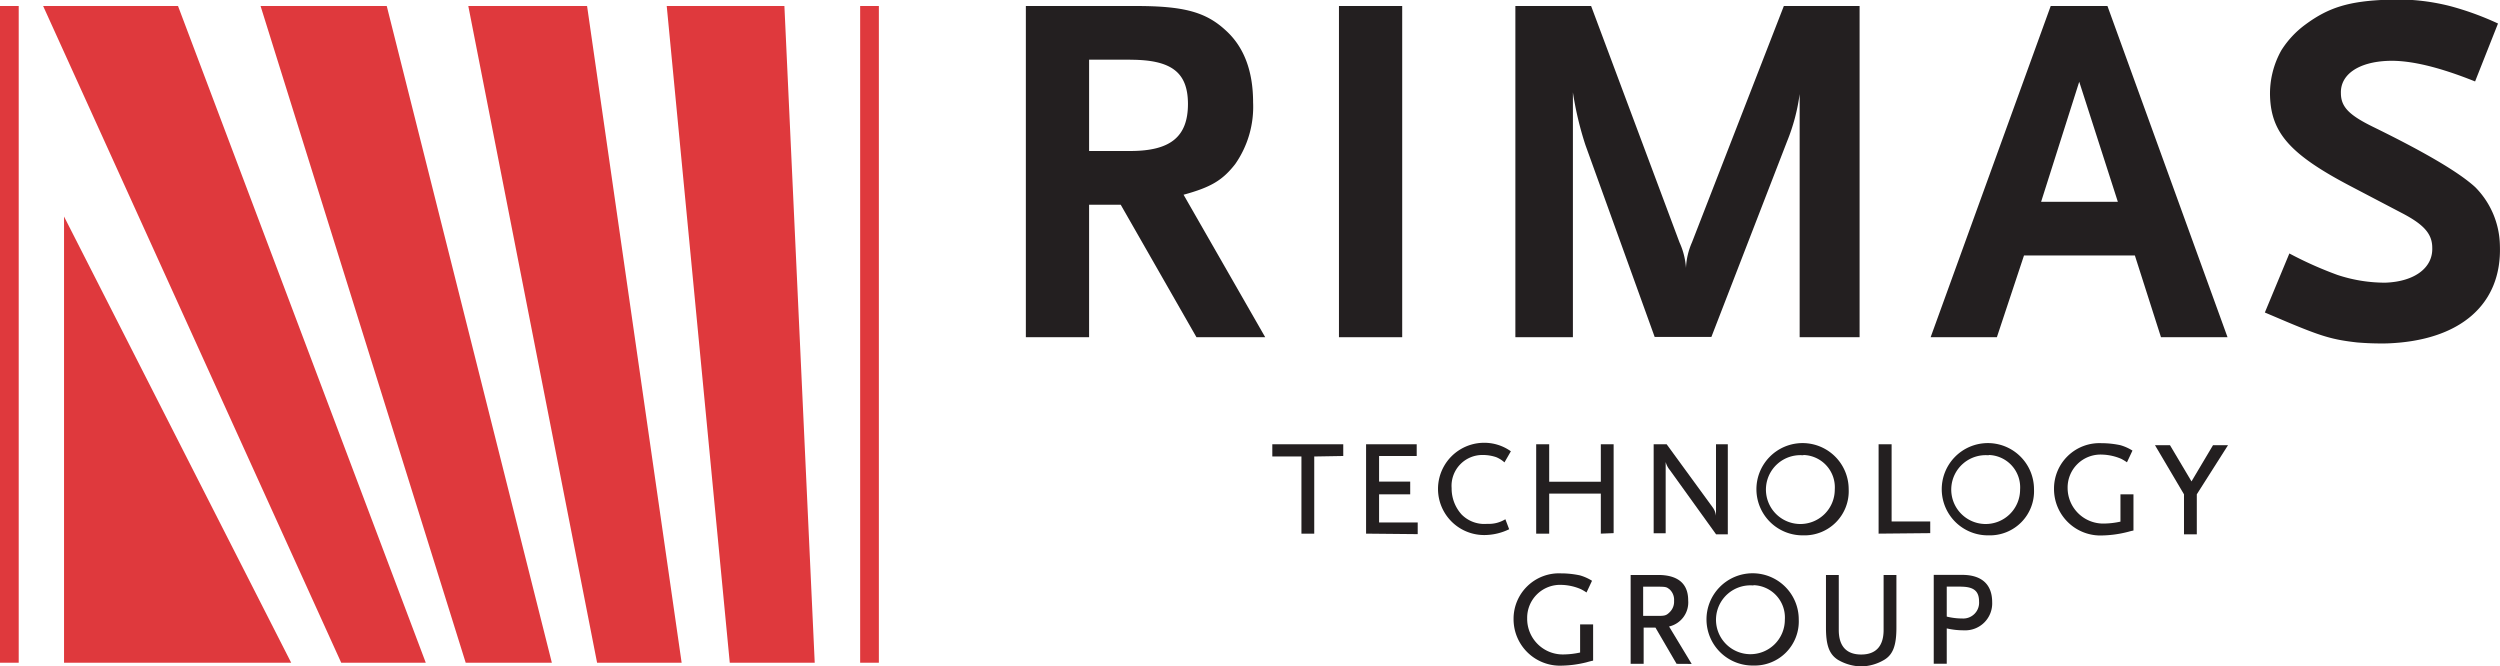
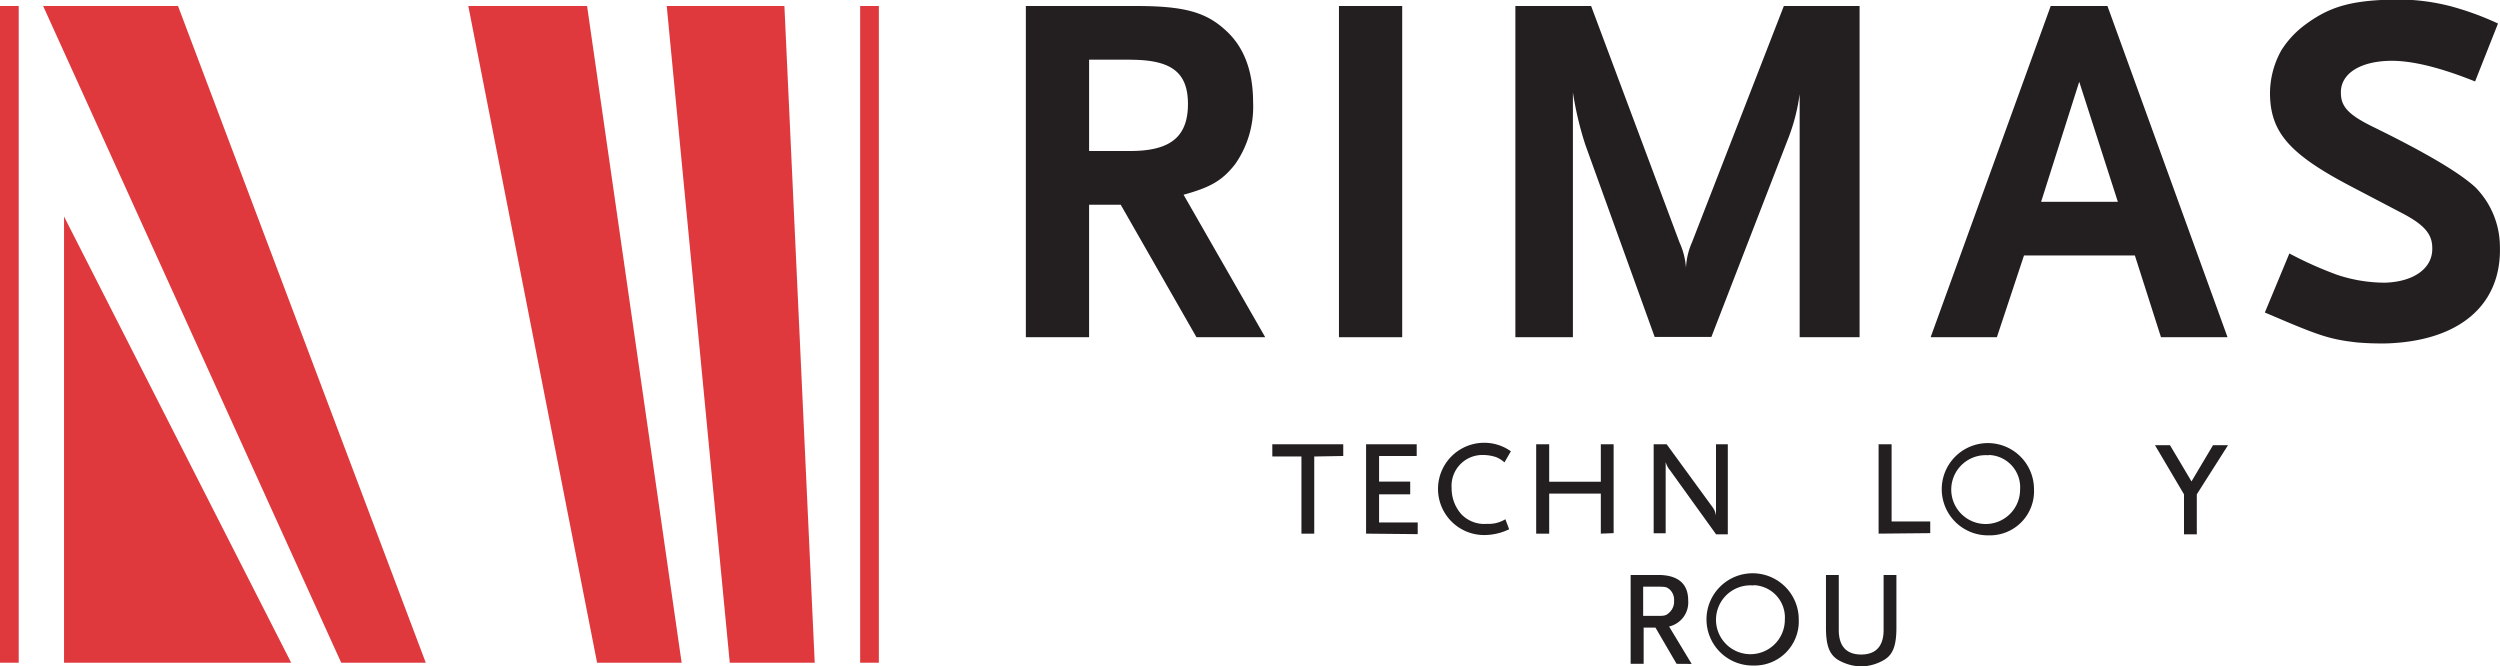
<svg xmlns="http://www.w3.org/2000/svg" id="Laag_1" data-name="Laag 1" viewBox="0 0 249.84 66.6">
  <defs>
    <style>.cls-1{fill:#231f20;}.cls-2{fill:#df393d;}</style>
  </defs>
  <title>logo-rimas</title>
  <path class="cls-1" d="M283.13,350.3l-7.57-13.24h-3.16V350.3h-6.32V317.2h11c4.81,0,7,.6,9,2.46,1.81,1.65,2.71,4.06,2.71,7.17A10,10,0,0,1,287,333c-1.26,1.61-2.41,2.31-5.16,3.06L290,350.3Zm-6.62-27.74h-4.11v9.13h4.11c4,0,5.77-1.4,5.77-4.71C282.27,323.82,280.62,322.57,276.51,322.57Z" transform="translate(-163.56 -316.6)" />
  <path class="cls-1" d="M297.37,350.3V317.2h6.32v33.1Z" transform="translate(-163.56 -316.6)" />
  <path class="cls-1" d="M343.41,350.3V326a19.3,19.3,0,0,1-1.25,4.71l-7.57,19.56h-5.67L322,331.09a32.71,32.71,0,0,1-1.25-5.26V350.3H315V317.2h7.57l8.83,23.62a7.27,7.27,0,0,1,.65,2.56,7.06,7.06,0,0,1,.6-2.56l9.18-23.62h7.57v33.1Z" transform="translate(-163.56 -316.6)" />
  <path class="cls-1" d="M379.52,350.3l-2.61-8.17H365.83l-2.71,8.17H356.5l12-33.1h5.67l12,33.1Zm-8.17-25.53-3.81,12h7.67Z" transform="translate(-163.56 -316.6)" />
  <path class="cls-1" d="M410.91,324.74c-3.56-1.43-6.45-2.13-8.65-2.06-3,.1-4.82,1.37-4.76,3.23,0,1.41.88,2.23,3.28,3.4,5.16,2.53,8.54,4.52,10.15,6a8.49,8.49,0,0,1,2.46,5.83c.21,5.91-4,9.53-11.3,9.78a29,29,0,0,1-3-.1c-2.37-.27-3.48-.58-7-2.06l-2.19-.93,2.45-5.9a37.72,37.72,0,0,0,4.79,2.14,15.13,15.13,0,0,0,4.79.78c2.91-.1,4.77-1.47,4.7-3.48,0-1.4-.84-2.33-3-3.46l-5.21-2.73c-6-3.15-7.86-5.3-8-8.91a8.83,8.83,0,0,1,1.14-4.66,9.41,9.41,0,0,1,2.37-2.54c2.35-1.74,4.38-2.36,8.25-2.5a21.31,21.31,0,0,1,6.24.64,29.24,29.24,0,0,1,4.78,1.74Z" transform="translate(-163.56 -316.6)" />
  <rect class="cls-2" x="85.96" y="0.6" width="1.87" height="65.63" />
  <rect class="cls-2" y="0.6" width="1.87" height="65.63" />
  <polygon class="cls-2" points="29.1 66.23 6.4 21.64 6.4 66.23 29.1 66.23" />
  <polygon class="cls-2" points="81.42 66.23 78.39 0.6 66.63 0.6 72.93 66.23 81.42 66.23" />
  <polygon class="cls-2" points="58.67 0.6 46.8 0.6 59.67 66.23 68.12 66.23 58.67 0.6" />
-   <polygon class="cls-2" points="38.65 0.6 26.04 0.6 46.54 66.23 55.15 66.23 38.65 0.6" />
  <polygon class="cls-2" points="17.79 0.6 4.31 0.6 34.1 66.23 42.55 66.23 17.79 0.6" />
  <path class="cls-1" d="M294.9,362.22v7.71h-1.28v-7.71h-2.91V361h7.09v1.17Z" transform="translate(-163.56 -316.6)" />
  <path class="cls-1" d="M300.08,369.93V361h5.06v1.17h-3.76v2.56h3.11V366h-3.11v2.81h3.86v1.17Z" transform="translate(-163.56 -316.6)" />
  <path class="cls-1" d="M313.91,362.81a2.82,2.82,0,0,0-.82-.52,4.13,4.13,0,0,0-1.33-.22,3.08,3.08,0,0,0-3.13,3.31,3.87,3.87,0,0,0,1,2.64,3.19,3.19,0,0,0,2.56.93,3.13,3.13,0,0,0,1.81-.46l.38,1a5.71,5.71,0,0,1-2.44.58,4.61,4.61,0,0,1-.12-9.22,4.57,4.57,0,0,1,2.73.85Z" transform="translate(-163.56 -316.6)" />
  <path class="cls-1" d="M323.54,369.93v-4h-5.16v4h-1.3V361h1.3v3.74h5.16V361h1.28v8.88Z" transform="translate(-163.56 -316.6)" />
  <path class="cls-1" d="M335.06,370l-4.61-6.41a2.15,2.15,0,0,1-.43-.82v7.12h-1.2V361h1.3l4.61,6.32a1.78,1.78,0,0,1,.32.82V361h1.18v9Z" transform="translate(-163.56 -316.6)" />
-   <path class="cls-1" d="M343.78,370.1a4.61,4.61,0,1,1,4.53-4.61A4.41,4.41,0,0,1,343.78,370.1Zm0-8a3.44,3.44,0,1,0,3.14,3.42A3.23,3.23,0,0,0,343.78,362.07Z" transform="translate(-163.56 -316.6)" />
  <path class="cls-1" d="M351.3,369.93V361h1.3v7.71h3.86v1.17Z" transform="translate(-163.56 -316.6)" />
  <path class="cls-1" d="M362.3,370.1a4.61,4.61,0,1,1,4.53-4.61A4.41,4.41,0,0,1,362.3,370.1Zm0-8a3.44,3.44,0,1,0,3.14,3.42A3.23,3.23,0,0,0,362.3,362.07Z" transform="translate(-163.56 -316.6)" />
-   <path class="cls-1" d="M376.11,369.78a11.06,11.06,0,0,1-2.41.33,4.64,4.64,0,0,1-4.87-4.65,4.54,4.54,0,0,1,4.75-4.57,9.08,9.08,0,0,1,1.88.2,4.68,4.68,0,0,1,1.21.54l-.55,1.17a5.6,5.6,0,0,0-.56-.34,5.2,5.2,0,0,0-1.95-.43,3.29,3.29,0,0,0-3.42,3.34,3.56,3.56,0,0,0,3.71,3.55,8,8,0,0,0,1.57-.19V366h1.3v3.62C376.48,369.67,376.26,369.75,376.11,369.78Z" transform="translate(-163.56 -316.6)" />
  <path class="cls-1" d="M383.1,366v4h-1.28v-4l-2.9-4.91h1.5l2.15,3.62,2.15-3.62h1.5Z" transform="translate(-163.56 -316.6)" />
-   <path class="cls-1" d="M322.1,382.79a11,11,0,0,1-2.41.33,4.64,4.64,0,0,1-4.87-4.65,4.54,4.54,0,0,1,4.75-4.57,9.09,9.09,0,0,1,1.88.2,4.69,4.69,0,0,1,1.21.54l-.55,1.17a5.39,5.39,0,0,0-.56-.33,5.19,5.19,0,0,0-1.95-.43,3.29,3.29,0,0,0-3.42,3.34A3.56,3.56,0,0,0,319.9,382a8,8,0,0,0,1.57-.19V379h1.3v3.62C322.48,382.68,322.25,382.75,322.1,382.79Z" transform="translate(-163.56 -316.6)" />
  <path class="cls-1" d="M331.11,382.94,329,379.32h-1.18v3.62h-1.3v-8.88h2.75c2,0,3,.89,3,2.53a2.47,2.47,0,0,1-1.91,2.62l2.26,3.74Zm-.74-7.47c-.27-.22-.37-.24-1.32-.24h-1.28v2.92h1.28c.84,0,1,0,1.37-.37a1.46,1.46,0,0,0,.44-1.13A1.42,1.42,0,0,0,330.38,375.47Z" transform="translate(-163.56 -316.6)" />
  <path class="cls-1" d="M338.79,383.11a4.61,4.61,0,1,1,4.53-4.61A4.41,4.41,0,0,1,338.79,383.11Zm0-8a3.44,3.44,0,1,0,3.14,3.42A3.23,3.23,0,0,0,338.79,375.08Z" transform="translate(-163.56 -316.6)" />
  <path class="cls-1" d="M351.88,382.53a4.69,4.69,0,0,1-2.32.67,4.8,4.8,0,0,1-2.34-.67c-.86-.56-1.18-1.45-1.18-3.21v-5.26h1.28v5.5c0,1.62.77,2.45,2.24,2.45s2.24-.84,2.24-2.45v-5.5h1.28v5.26C353.08,381.08,352.75,382,351.88,382.53Z" transform="translate(-163.56 -316.6)" />
-   <path class="cls-1" d="M359.82,379.59a7.37,7.37,0,0,1-1.71-.19v3.53h-1.3v-8.88h2.84c1.95,0,3,.95,3,2.73A2.69,2.69,0,0,1,359.82,379.59Zm-.31-4.37h-1.4v3a6.58,6.58,0,0,0,1.57.19,1.58,1.58,0,0,0,1.66-1.69C361.34,375.67,360.81,375.23,359.51,375.23Z" transform="translate(-163.56 -316.6)" />
</svg>